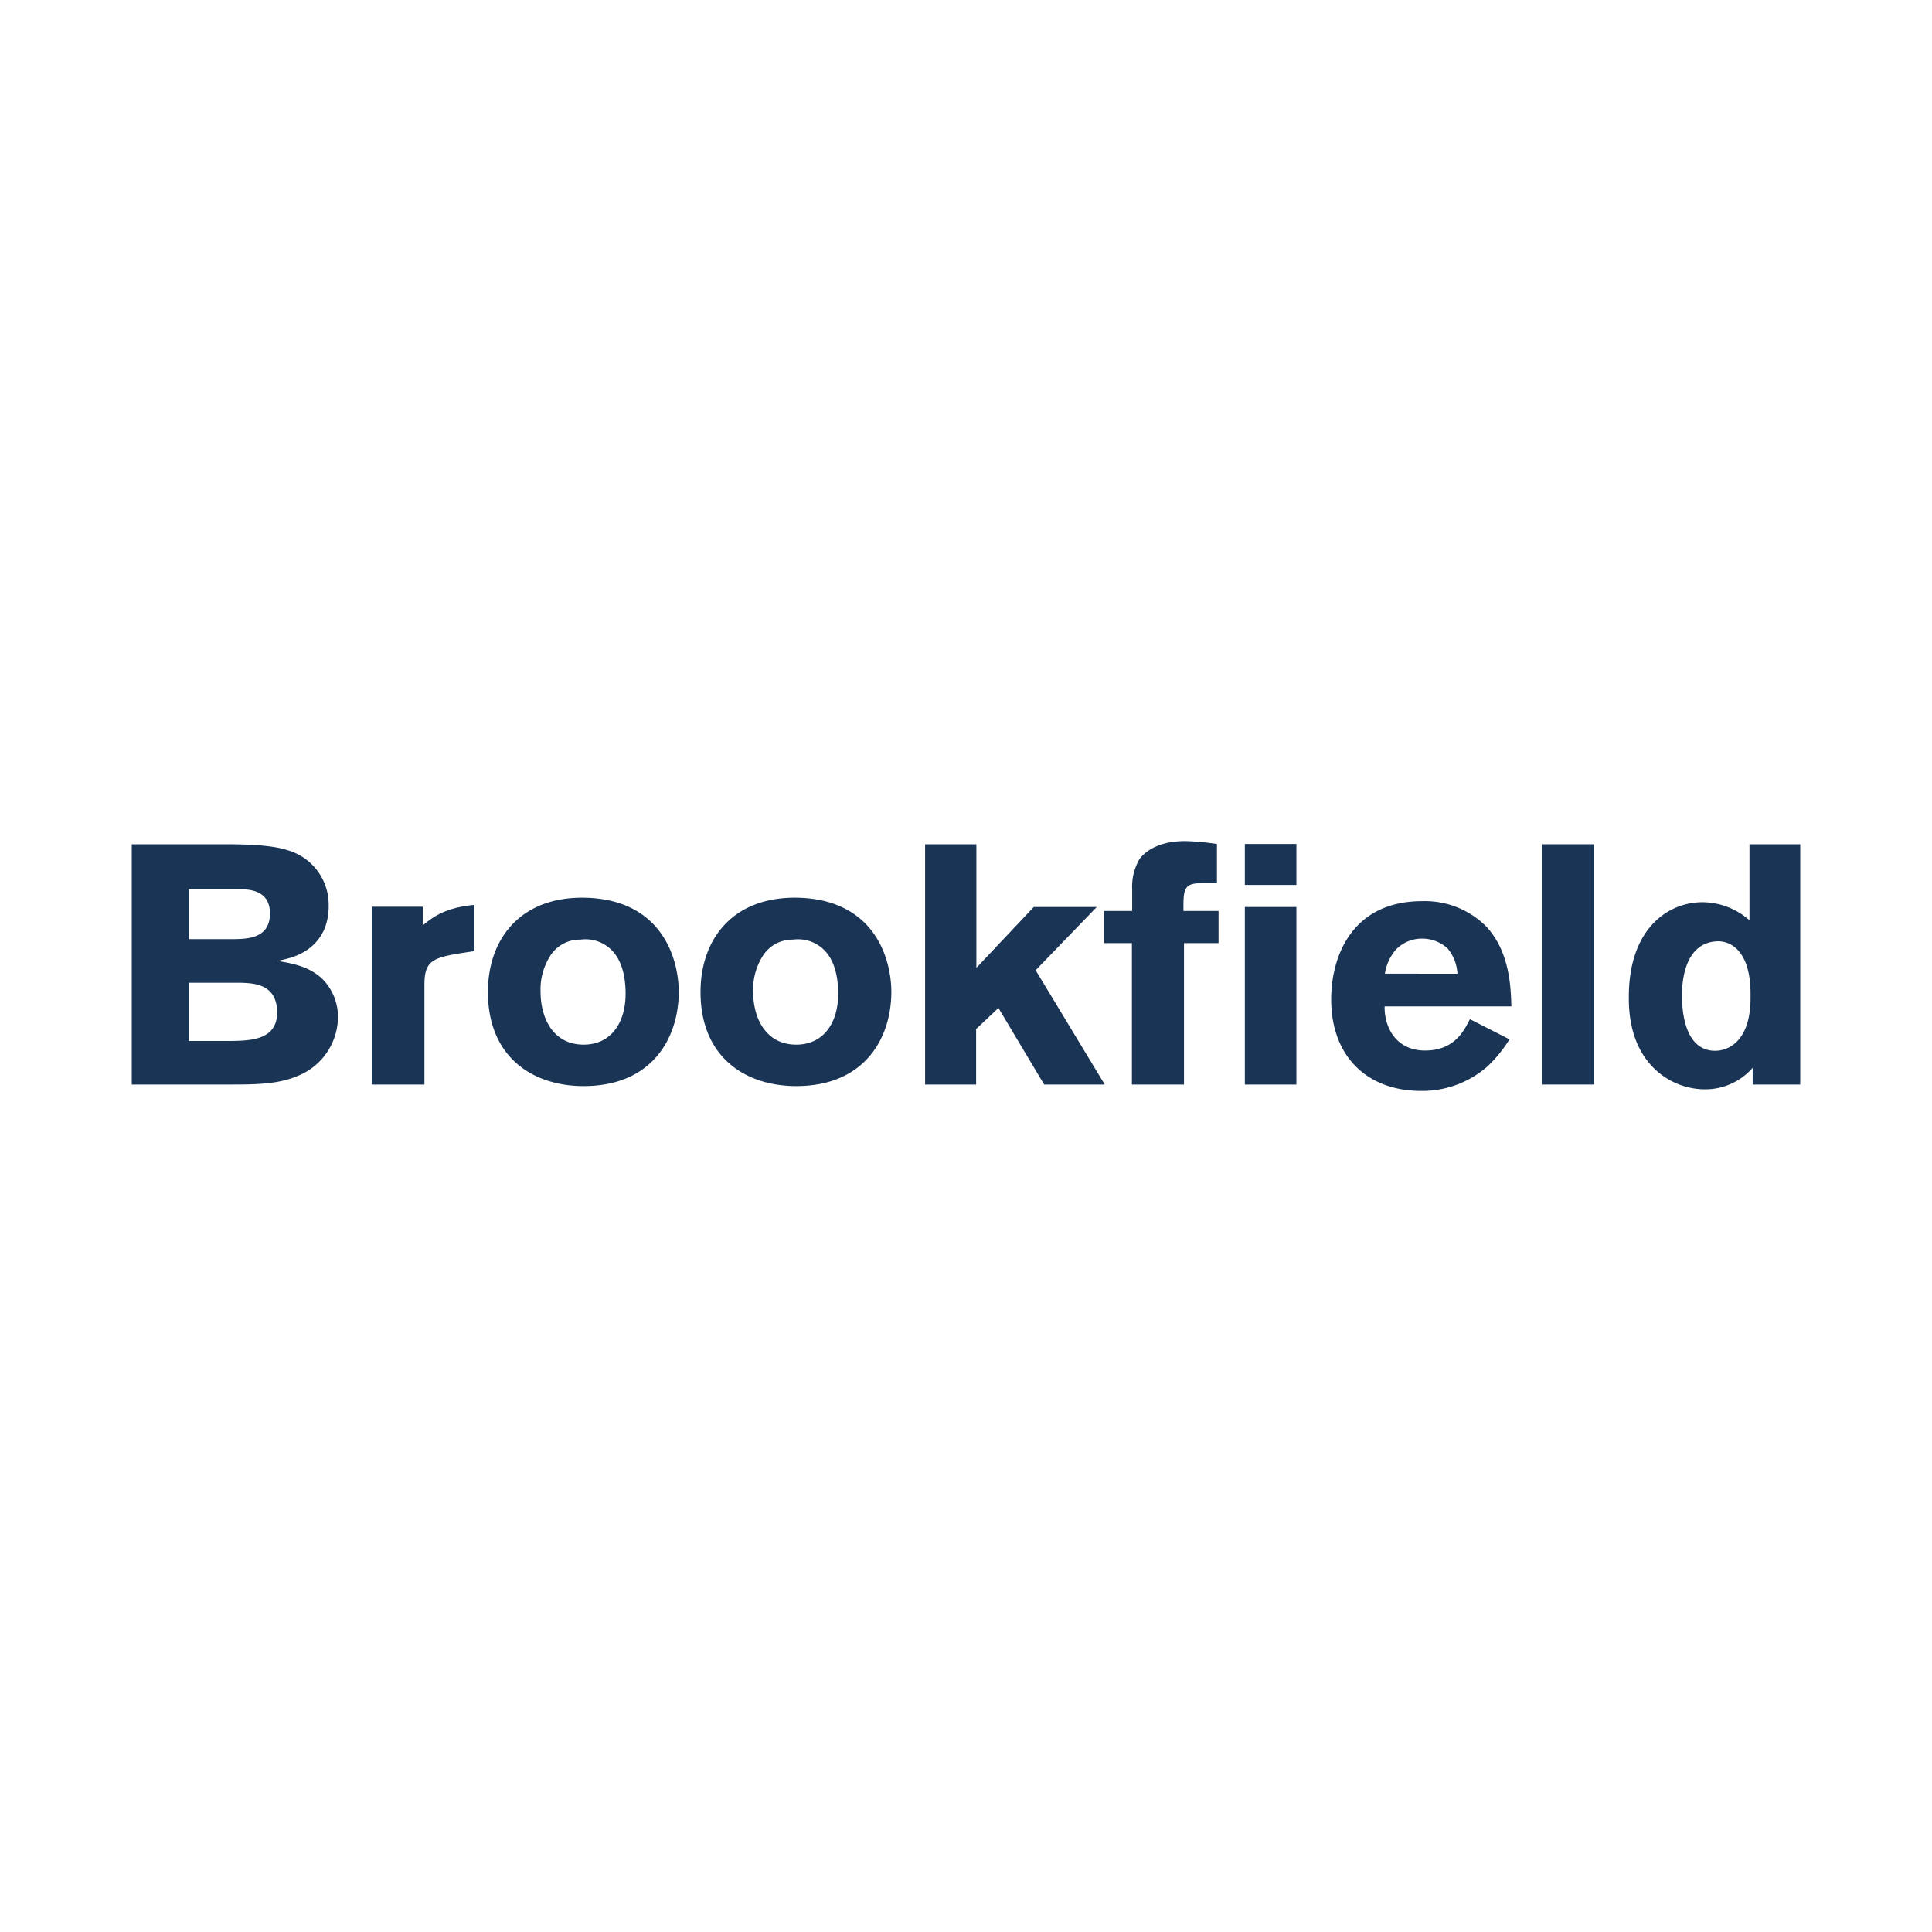
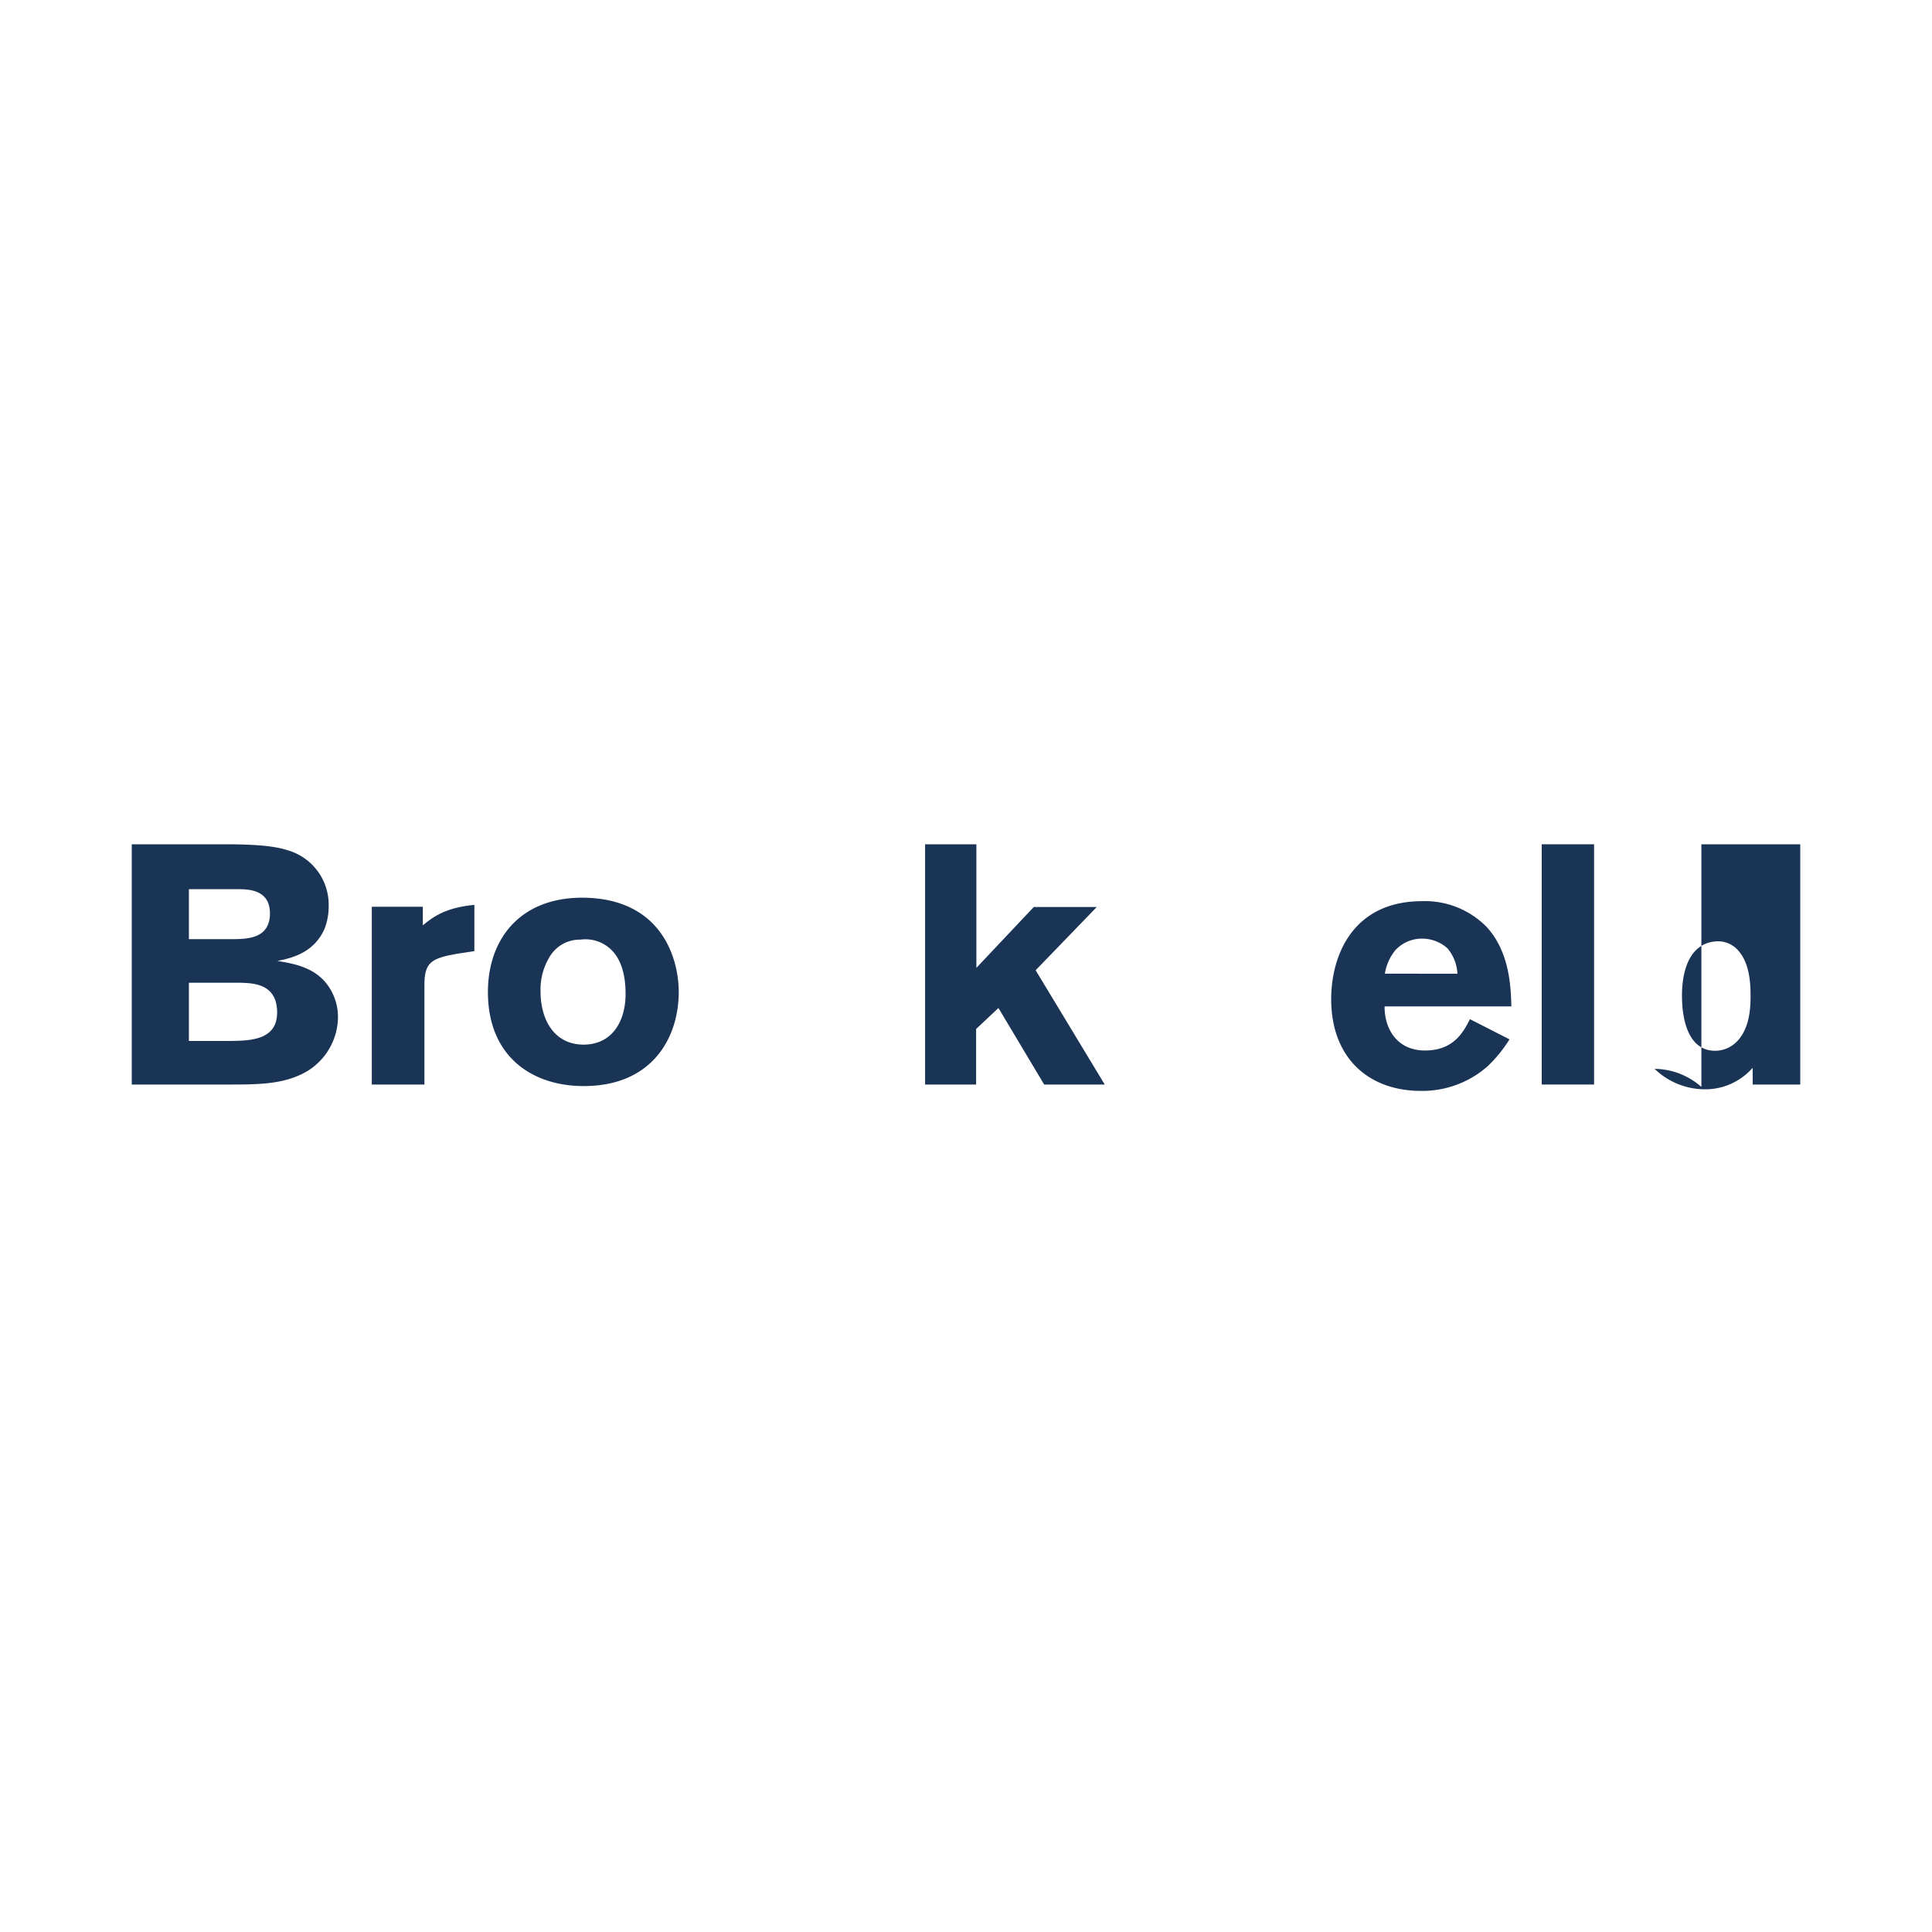
<svg xmlns="http://www.w3.org/2000/svg" id="Layer_1" data-name="Layer 1" viewBox="0 0 300 300">
  <path id="path10773" d="M20.459,131.1H34.861c3.92,0,7.469.165,9.739.908a8.801,8.801,0,0,1,6.437,8.666,9.522,9.522,0,0,1-.66,3.59c-1.692,3.796-5.282,4.539-7.304,4.952,2.27.371,5.282.867,7.345,3.177a8.395,8.395,0,0,1,2.063,5.612,9.942,9.942,0,0,1-6.19,9.037c-2.806,1.197-5.818,1.362-10.11,1.362H20.459Zm8.872,6.974v7.758h7.015c2.146-.041,5.571-.124,5.571-4.003,0-3.59-3.136-3.755-4.911-3.755Zm0,14.526V161.637h6.52c3.095-.041,7.18-.165,7.18-4.415,0-4.498-3.714-4.539-5.612-4.622Z" fill="#1a3455" />
  <path id="path10776" d="M65.655,143.686c1.816-1.527,3.755-2.765,8.006-3.177v7.18l-2.724.413c-3.879.702-5.034,1.279-5.034,4.787v15.516H57.732V140.798H65.655Z" fill="#1a3455" />
  <path id="path10779" d="M105.394,154.037c0,6.974-4.003,14.608-14.773,14.608-7.799,0-14.856-4.415-14.856-14.608,0-8.46,5.323-15.186,15.887-14.608C102.918,140.09,105.394,149.003,105.394,154.037Zm-20.055-5.447a9.678,9.678,0,0,0-1.403,5.365c0,4.415,2.146,8.253,6.685,8.253,4.374,0,6.52-3.549,6.52-7.882,0-3.054-.743-5.447-2.27-6.891a5.731,5.731,0,0,0-4.746-1.527A5.413,5.413,0,0,0,85.339,148.59Z" fill="#1a3455" />
-   <path id="path10779-2" data-name="path10779" d="M138.407,154.037c0,6.974-4.003,14.608-14.773,14.608-7.799,0-14.856-4.415-14.856-14.608,0-8.46,5.323-15.186,15.887-14.608C135.931,140.09,138.407,149.003,138.407,154.037Zm-20.055-5.447a9.678,9.678,0,0,0-1.403,5.365c0,4.415,2.146,8.253,6.685,8.253,4.374,0,6.52-3.549,6.52-7.882,0-3.054-.743-5.447-2.27-6.891a5.731,5.731,0,0,0-4.746-1.527A5.413,5.413,0,0,0,118.352,148.59Z" fill="#1a3455" />
  <path id="path10782" d="M143.647,131.1h7.964v19.189l8.913-9.45h9.78l-9.491,9.821,10.729,17.744H162.135L155.037,156.52l-3.466,3.26v8.625h-7.923Z" fill="#1a3455" />
-   <path id="path10785" d="M175.804,138.074a8.46,8.46,0,0,1,1.155-4.704c1.032-1.362,3.219-2.765,7.098-2.765a40.234,40.234,0,0,1,4.911.454V137.125h-2.022c-3.054,0-3.219.66-3.177,4.333h5.447v4.993h-5.365V168.405h-8.088V146.451h-4.333V141.458h4.374Zm17.497-7.015H201.306v6.355h-8.006Zm0,9.78H201.306V168.405h-8.006Z" fill="#1a3455" />
  <path id="path10788" d="M234.396,161.389a21.579,21.579,0,0,1-3.343,4.127,15.336,15.336,0,0,1-10.399,3.879c-8.212,0-13.948-5.2-13.948-14.237,0-6.685,3.26-15.227,14.154-15.227a13.44,13.44,0,0,1,9.945,3.962c3.59,3.879,3.796,9.244,3.879,12.38H215.001c-.041,3.425,1.898,6.85,6.272,6.85,4.457,0,5.984-2.889,6.974-4.869Zm-8.088-10.193a6.638,6.638,0,0,0-1.527-3.92,5.879,5.879,0,0,0-3.962-1.527,5.611,5.611,0,0,0-4.127,1.774,7.609,7.609,0,0,0-1.651,3.673Z" fill="#1a3455" />
  <path id="path10791" d="M247.529,131.1V168.405h-8.129V131.1Z" fill="#1a3455" />
-   <path id="path10794" d="M279.541,131.1V168.405h-7.387v-2.6a9.773,9.773,0,0,1-7.469,3.343,11.288,11.288,0,0,1-7.758-3.177c-4.003-3.838-4.003-9.409-4.003-11.183,0-10.399,5.901-14.691,11.472-14.691a11.141,11.141,0,0,1,7.263,2.806V131.1Zm-7.717,23.522c0-1.279,0-4.704-1.733-6.809a4.209,4.209,0,0,0-3.177-1.651c-5.736,0-5.736,7.222-5.736,8.46,0,3.838,1.032,8.542,5.158,8.542a4.751,4.751,0,0,0,2.641-.825C271.824,160.358,271.824,156.149,271.824,154.622Z" fill="#1a3455" />
+   <path id="path10794" d="M279.541,131.1V168.405h-7.387v-2.6a9.773,9.773,0,0,1-7.469,3.343,11.288,11.288,0,0,1-7.758-3.177a11.141,11.141,0,0,1,7.263,2.806V131.1Zm-7.717,23.522c0-1.279,0-4.704-1.733-6.809a4.209,4.209,0,0,0-3.177-1.651c-5.736,0-5.736,7.222-5.736,8.46,0,3.838,1.032,8.542,5.158,8.542a4.751,4.751,0,0,0,2.641-.825C271.824,160.358,271.824,156.149,271.824,154.622Z" fill="#1a3455" />
</svg>